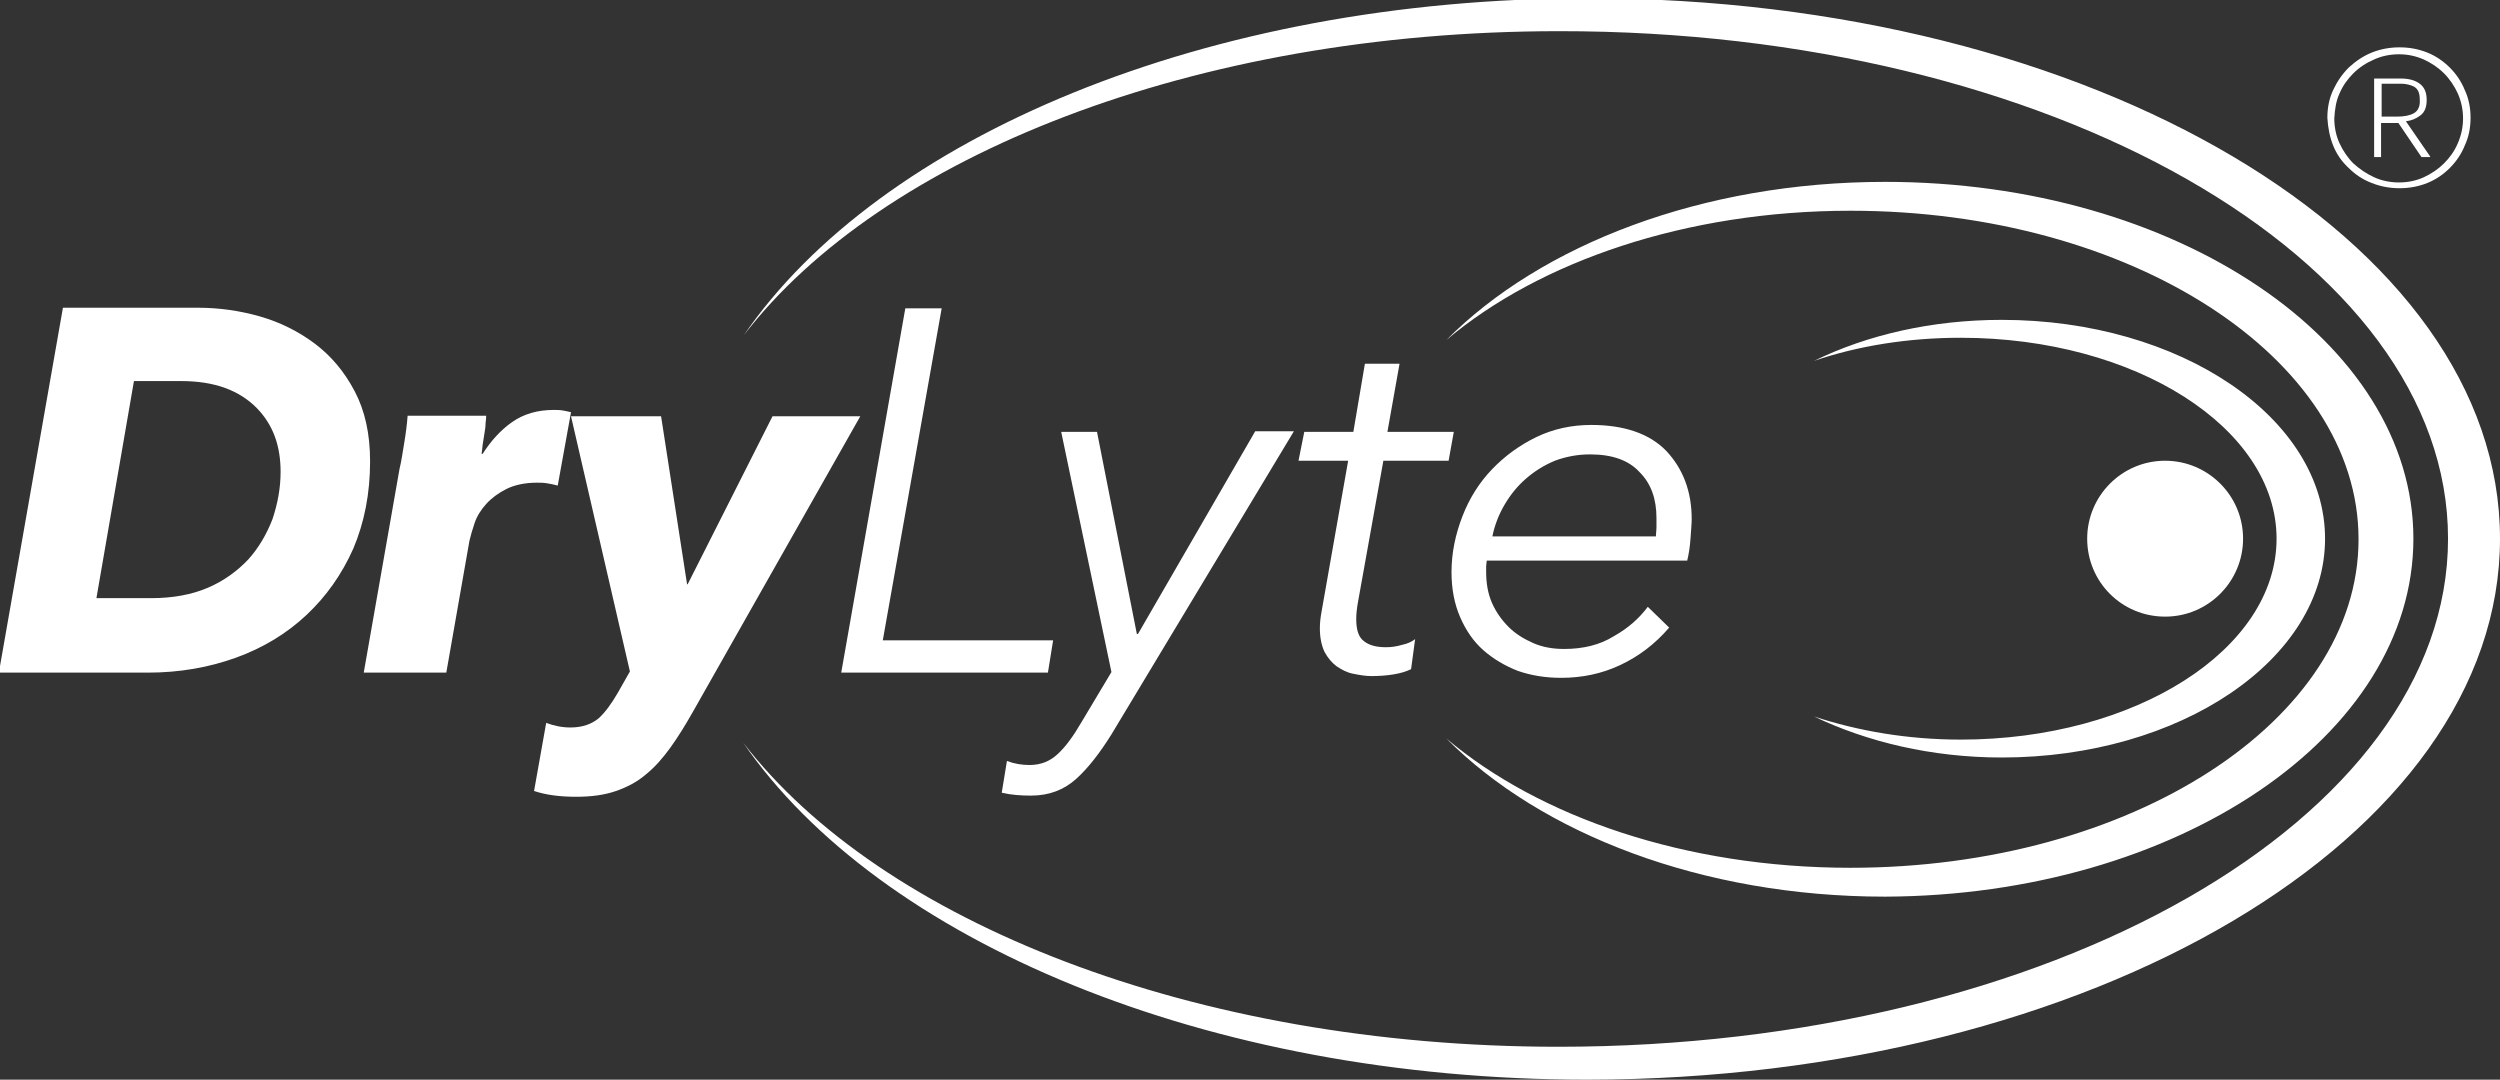
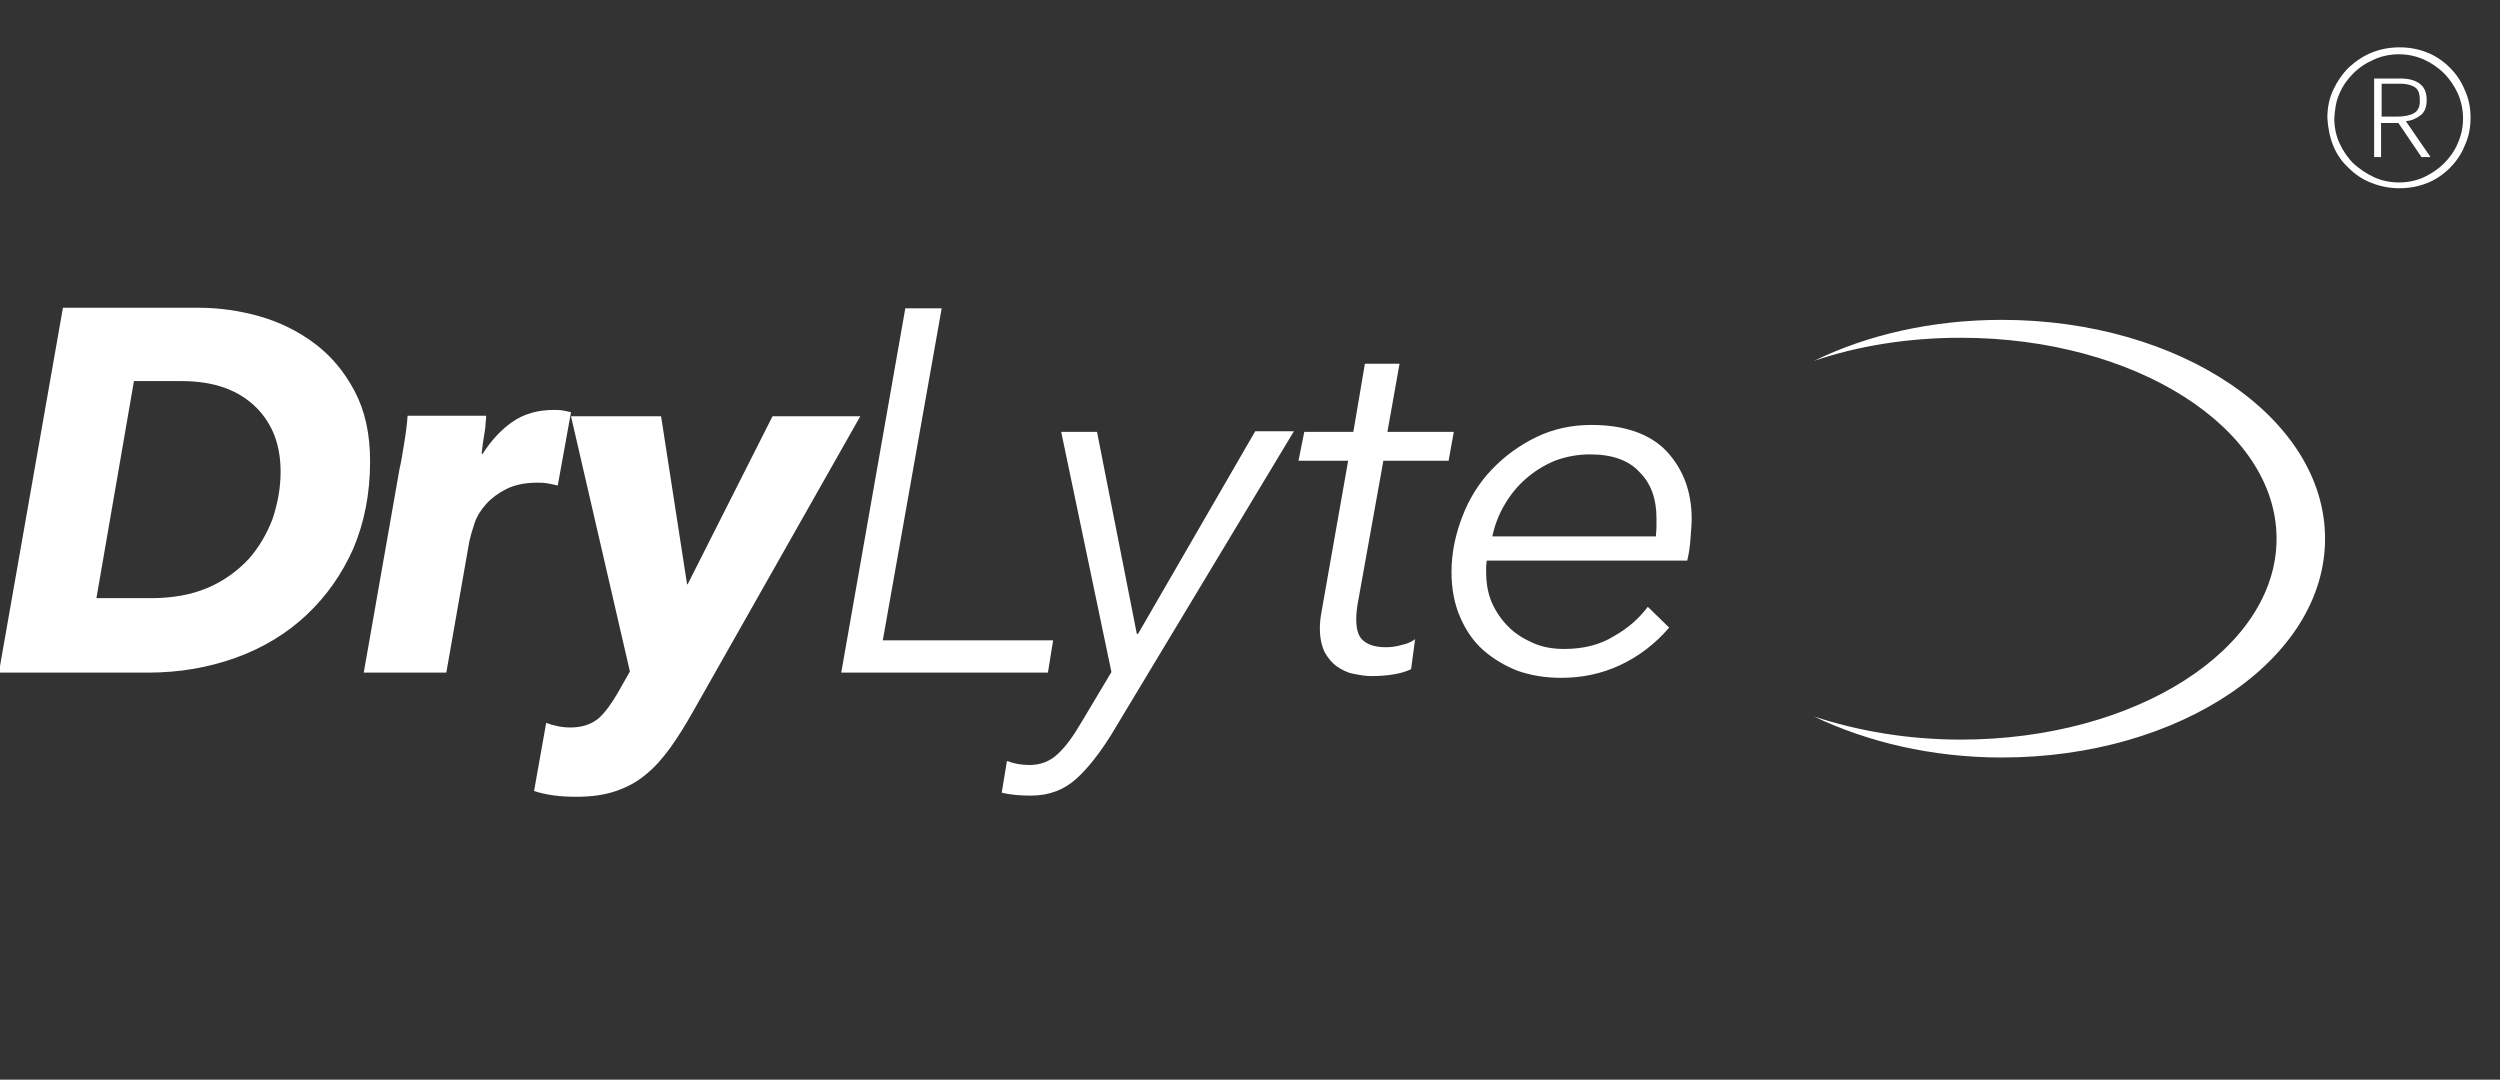
<svg xmlns="http://www.w3.org/2000/svg" data-bbox="-0.2 -0.3 433.2 187.3" viewBox="0 0 433 187" data-type="color">
  <rect x="0" y="0" width="433" height="187" fill="#333333" stroke="none" />
  <g>
-     <path d="M433 93.3C433 41.6 362.3-.3 275.1-.3c-66.2 0-122.8 24.1-146.3 58.4 23.8-31 78-52.7 141.2-52.7 85-.1 154 39.3 154 87.9s-69 88-154.1 88c-63.1 0-117.4-21.7-141.2-52.7C152.2 162.8 208.8 187 275 187c87.3-.1 158-42 158-93.7" fill="#ffffff" data-color="1" />
-     <path d="M418 93.3c0-34.1-41-61.8-91.5-61.8-31.7 0-59.6 10.9-76 27.4 16.1-13.6 41.5-22.4 70-22.4 48.6 0 88 25.5 88 56.9s-39.4 56.9-88 56.9c-28.6 0-53.9-8.8-70-22.4 16.4 16.5 44.3 27.4 76 27.4 50.6-.2 91.5-27.9 91.5-62" fill="#ffffff" data-color="1" />
    <path d="M402.7 93.3c0-20.9-25.1-37.9-56-37.9-12.1 0-23.3 2.6-32.5 7.1 7.6-2.6 16.3-4 25.4-4 30.2 0 54.7 15.6 54.7 34.8 0 19.2-24.5 34.8-54.7 34.8-9.2 0-17.8-1.5-25.4-4 9.2 4.4 20.4 7.1 32.5 7.1 30.9 0 56-17 56-37.9" fill="#ffffff" data-color="1" />
-     <path d="M375 106.8c7.5 0 13.5-6.1 13.5-13.5 0-7.5-6.1-13.5-13.5-13.5-7.5 0-13.5 6.1-13.5 13.5 0 7.5 6 13.5 13.5 13.5" fill="#ffffff" data-color="1" />
    <path d="M258.5 92.8c.4-1.9 1.1-3.7 2.1-5.4 1-1.7 2.2-3.2 3.7-4.5 1.5-1.3 3.1-2.3 5-3.1 1.9-.7 3.9-1.1 6.1-1.1 3.8 0 6.7 1 8.6 3.1 2 2 2.9 4.7 2.9 7.9v1.6c0 .6-.1 1.1-.1 1.6h-28.3zm33.7 4.4c.3-1.2.5-2.5.6-4 .1-1.5.2-2.5.2-3.3 0-4.8-1.5-8.7-4.4-11.8-2.9-3-7.3-4.5-13-4.5-3.4 0-6.6.7-9.5 2.1-2.9 1.4-5.5 3.3-7.7 5.6s-3.9 5-5.1 8.1c-1.2 3.1-1.9 6.3-1.9 9.7 0 2.9.5 5.5 1.5 7.8s2.3 4.2 4 5.7c1.7 1.5 3.7 2.7 6 3.6 2.3.8 4.8 1.2 7.5 1.2 3.6 0 7-.7 10.2-2.2 3.2-1.5 6-3.6 8.5-6.5l-3.7-3.6c-1.5 2-3.4 3.7-5.9 5.1-2.4 1.5-5.3 2.2-8.6 2.2-1.9 0-3.7-.3-5.3-1-1.6-.7-3.1-1.6-4.3-2.8-1.2-1.2-2.2-2.6-2.9-4.2-.7-1.6-1-3.4-1-5.4v-.9c0-.3.1-.7.1-1h34.7zm-40.4-22.4h-11.5l2.1-11.8h-6l-2 11.8h-8.5l-1 5h8.6l-4.6 26.1c-.2 1.1-.3 2-.3 2.9 0 1.7.3 3 .8 4.1.6 1.1 1.3 1.9 2.1 2.5.9.6 1.8 1.1 2.9 1.3 1 .2 2.1.4 3.1.4 1.4 0 2.7-.1 3.9-.3 1.2-.2 2.2-.5 3-.9l.7-5.2c-.5.4-1.3.8-2.3 1-1 .3-1.9.4-2.8.4-1.5 0-2.8-.3-3.7-1-1-.7-1.4-2-1.4-3.9 0-.8.1-1.8.3-2.9l4.4-24.5h11.3l.9-5zm-61.8 0h-6.2l8.7 41.6-5.2 8.7c-1.4 2.4-2.7 4.2-4.1 5.5-1.4 1.3-3 1.9-4.9 1.9-1.3 0-2.6-.2-3.9-.7l-.9 5.5c1.7.4 3.4.5 5.1.5 3.1 0 5.7-1 7.8-2.9 2.1-1.9 4.1-4.5 6.1-7.7l31.6-52.5h-6.7l-20.3 35.1h-.2l-6.9-35zm-26.9-21.4h-6.3l-11.1 63.1h35.8l.9-5.6h-29.5l10.2-57.5zM149 72.1h-15.2l-14.7 29.1h-.1l-4.5-29.1H98.9l10.2 44.2-2.1 3.7c-1.1 1.9-2.2 3.4-3.3 4.4-1.2 1-2.8 1.6-4.9 1.6-1.5 0-2.9-.3-4.2-.8L92.5 137c2.1.7 4.5 1 7.3 1 2.6 0 4.9-.3 6.9-1s3.7-1.6 5.2-2.9c1.5-1.2 2.9-2.8 4.2-4.6 1.3-1.8 2.6-3.9 3.9-6.2l29-51.2zm-65.6 6.5c.1-.4.1-.9.2-1.6s.2-1.2.3-1.9c.1-.6.2-1.2.2-1.8.1-.6.1-1 .1-1.3H70.6c-.1 1.4-.3 3-.6 4.8-.3 1.8-.5 3.2-.8 4.4L63 116.5h14.3l4-22.8c.2-.9.5-1.9.9-3.1.4-1.2 1.1-2.3 2-3.3.9-1 2.1-1.9 3.5-2.6 1.4-.7 3.2-1.1 5.3-1.1.5 0 1.1 0 1.7.1.6.1 1.2.2 1.9.4l2.3-12.7c-.4-.1-.8-.2-1.4-.3-.5-.1-1.1-.1-1.6-.1-2.8 0-5.2.7-7.2 2.1-2 1.4-3.7 3.3-5.1 5.5h-.2zM23.2 66h8.1c3 0 5.5.4 7.7 1.2 2.2.8 4 2 5.4 3.4s2.5 3.1 3.2 5c.7 1.9 1 4 1 6.1 0 2.8-.5 5.5-1.4 8.2-1 2.6-2.4 5-4.2 7-1.9 2-4.2 3.7-7 4.9-2.8 1.2-6.1 1.8-9.8 1.8h-9.5L23.2 66zM-.2 116.5h25.8c5.5 0 10.6-.9 15.3-2.6 4.7-1.7 8.8-4.2 12.2-7.4 3.4-3.2 6.1-7 8.1-11.5 1.9-4.5 2.9-9.5 2.9-15.1 0-4.8-.9-8.8-2.7-12.2-1.8-3.4-4.1-6.1-6.9-8.2-2.8-2.1-6-3.7-9.5-4.7s-7.1-1.5-10.7-1.5H10.9L-.2 116.5z" fill="#ffffff" data-color="2" />
    <path d="M405.2 16.2c.6-1.4 1.4-2.5 2.4-3.5s2.2-1.8 3.6-2.4c1.3-.6 2.8-.9 4.3-.9s2.9.3 4.3.9c1.3.6 2.5 1.4 3.5 2.4s1.8 2.2 2.4 3.5c.6 1.4.9 2.8.9 4.3s-.3 2.9-.9 4.3c-.6 1.4-1.4 2.5-2.4 3.5s-2.2 1.8-3.5 2.4c-1.3.6-2.8.9-4.3.9s-3-.3-4.3-.9c-1.3-.6-2.5-1.4-3.6-2.4-1-1-1.8-2.2-2.4-3.5-.6-1.3-.9-2.8-.9-4.3.1-1.6.3-3 .9-4.3m-1.1 9c.6 1.5 1.5 2.8 2.7 3.9 1.1 1.1 2.4 2 4 2.6 1.5.6 3.1.9 4.8.9 1.7 0 3.3-.3 4.8-.9 1.5-.6 2.8-1.5 3.9-2.6s2-2.4 2.6-3.9c.7-1.5 1-3.1 1-4.8 0-1.7-.3-3.3-1-4.8-.6-1.5-1.5-2.8-2.6-3.9s-2.4-2-3.9-2.6c-1.5-.6-3.1-.9-4.8-.9-1.7 0-3.3.3-4.8.9-1.5.6-2.8 1.5-4 2.6-1.1 1.1-2 2.4-2.7 3.9-.7 1.5-1 3.1-1 4.8.1 1.7.4 3.3 1 4.8m14-5.6c-.7.4-1.7.6-3 .6h-2.6v-5.7h3.4c.8 0 1.6.2 2.2.5.7.4 1 1.1 1 2.2.1 1.2-.3 2-1 2.4m2.8 7.5l-4.2-6.1c.9-.1 1.7-.4 2.5-1s1.1-1.5 1.1-2.7c0-1.3-.4-2.2-1.2-2.8-.8-.6-1.9-.9-3.3-.9h-4.6v13.6h1.2v-5.9h3l4 5.9h1.5z" fill="#ffffff" data-color="2" />
  </g>
</svg>